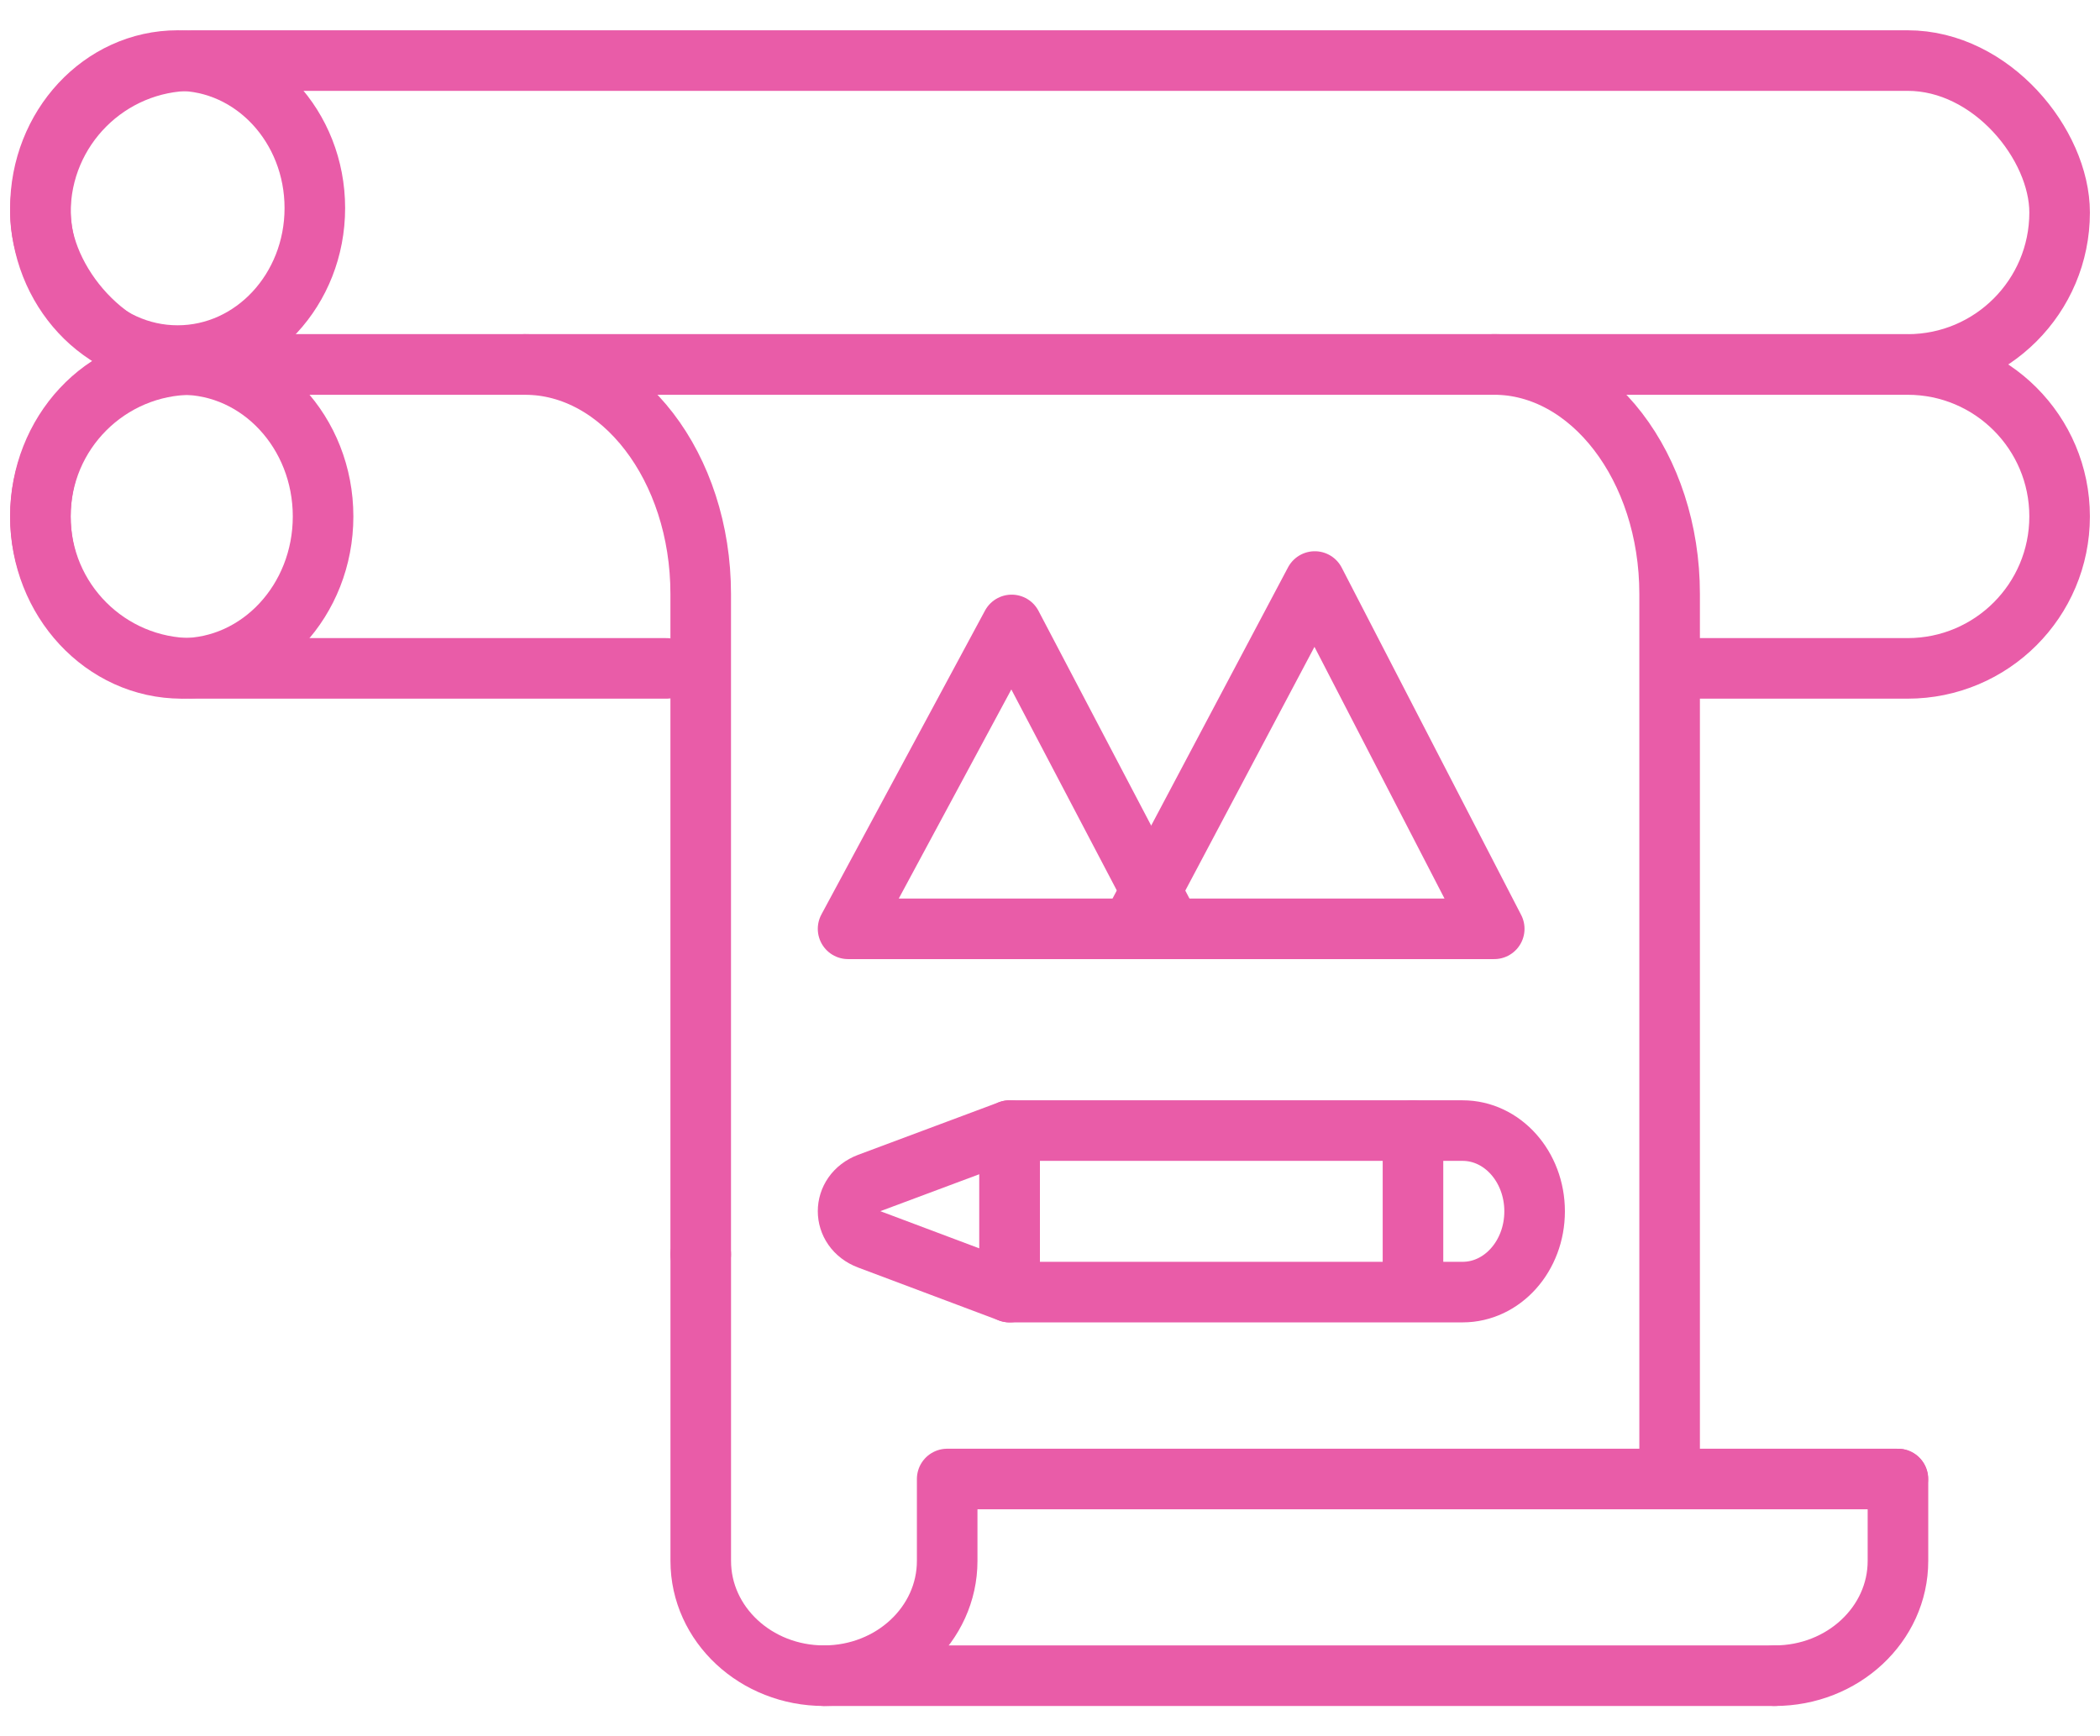
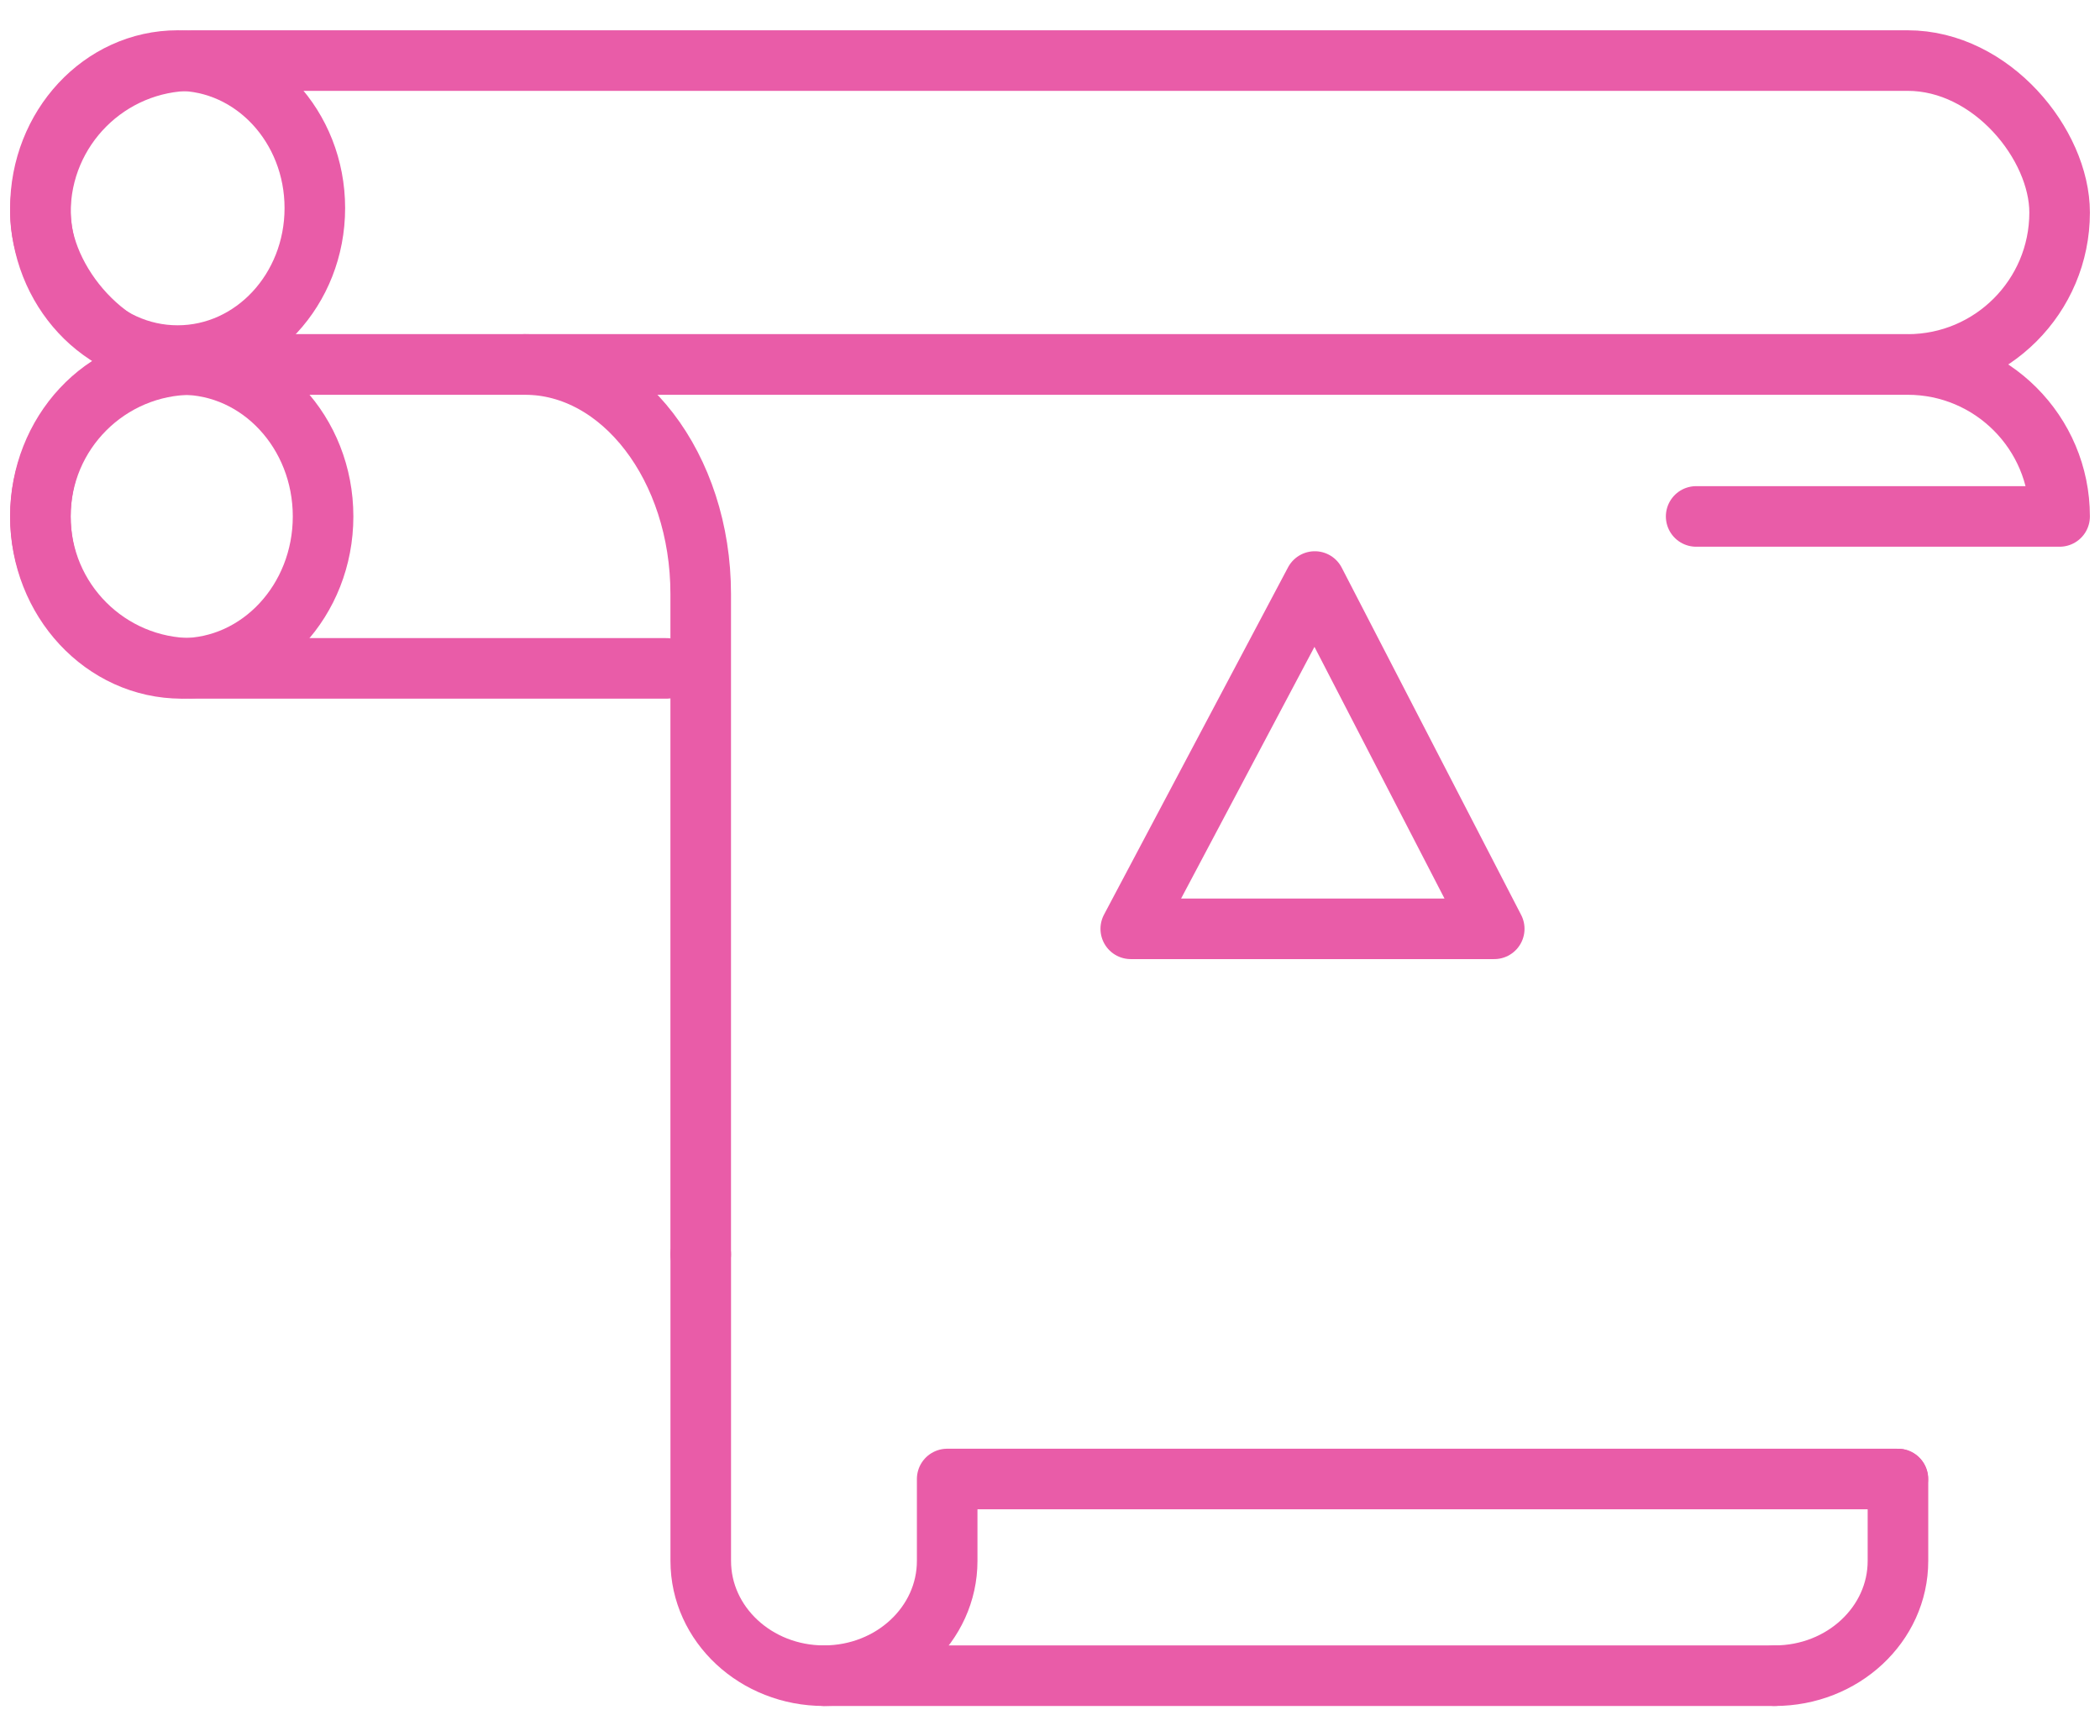
<svg xmlns="http://www.w3.org/2000/svg" width="52" height="43" viewBox="0 0 52 43" fill="none">
  <path d="M37 23.003L32.557 14.402L28 23.003H37Z" stroke="#E95CA8" stroke-width="1.5" stroke-linecap="round" stroke-linejoin="round" />
-   <path d="M29 23.003L25.051 15.477L21 23.003H29Z" stroke="#E95CA8" stroke-width="1.5" stroke-linecap="round" stroke-linejoin="round" />
  <ellipse cx="4.5" cy="12.79" rx="3.5" ry="3.763" stroke="#E95CA8" stroke-width="1.5" stroke-linecap="round" stroke-linejoin="round" />
  <ellipse cx="4.398" cy="5.153" rx="3.398" ry="3.653" stroke="#E95CA8" stroke-width="1.5" stroke-linecap="round" stroke-linejoin="round" />
  <rect x="1" y="1.5" width="50" height="7.526" rx="3.763" stroke="#E95CA8" stroke-width="1.5" stroke-linecap="round" stroke-linejoin="round" />
-   <path d="M16.5 16.553H4.763C2.685 16.553 1 14.869 1 12.79V12.79C1 10.712 2.685 9.027 4.763 9.027H47.237C49.315 9.027 51 10.712 51 12.79V12.79C51 14.869 49.315 16.553 47.237 16.553H42" stroke="#E95CA8" stroke-width="1.5" stroke-linecap="round" stroke-linejoin="round" />
+   <path d="M16.5 16.553H4.763C2.685 16.553 1 14.869 1 12.79V12.79C1 10.712 2.685 9.027 4.763 9.027H47.237C49.315 9.027 51 10.712 51 12.79V12.79H42" stroke="#E95CA8" stroke-width="1.5" stroke-linecap="round" stroke-linejoin="round" />
  <path d="M46.993 36.629H23.454V38.658C23.454 40.228 22.088 41.5 20.403 41.5C18.718 41.5 17.352 40.228 17.352 38.658V31.066" stroke="#E95CA8" stroke-width="1.5" stroke-linecap="round" stroke-linejoin="round" />
  <path d="M43.945 41.5C45.63 41.5 46.997 40.228 46.997 38.658V36.629" stroke="#E95CA8" stroke-width="1.5" stroke-linecap="round" stroke-linejoin="round" />
  <path d="M12.992 9.026C15.4 9.026 17.351 11.57 17.351 14.709L17.351 31.066" stroke="#E95CA8" stroke-width="1.5" stroke-linecap="round" stroke-linejoin="round" />
-   <path d="M36.984 9.025C39.392 9.025 41.343 11.569 41.343 14.708L41.343 36.441" stroke="#E95CA8" stroke-width="1.5" stroke-linecap="round" stroke-linejoin="round" />
  <path d="M43.945 41.5H20.406" stroke="#E95CA8" stroke-width="1.5" stroke-linecap="round" stroke-linejoin="round" />
-   <path d="M32.176 28L36.216 28C37.203 28 38 28.894 38 30C38 31.106 37.203 32 36.216 32L32.176 32L28.074 32L25 32L25 28L28.074 28L32.176 28Z" stroke="#E95CA8" stroke-width="1.5" stroke-linecap="round" stroke-linejoin="round" />
-   <path d="M25 28L21.511 29.303C20.83 29.561 20.83 30.432 21.511 30.689L25 32L25 28Z" stroke="#E95CA8" stroke-width="1.5" stroke-linecap="round" stroke-linejoin="round" />
-   <path d="M34.988 28L34.988 31.648" stroke="#E95CA8" stroke-width="1.5" stroke-linecap="round" stroke-linejoin="round" />
</svg>